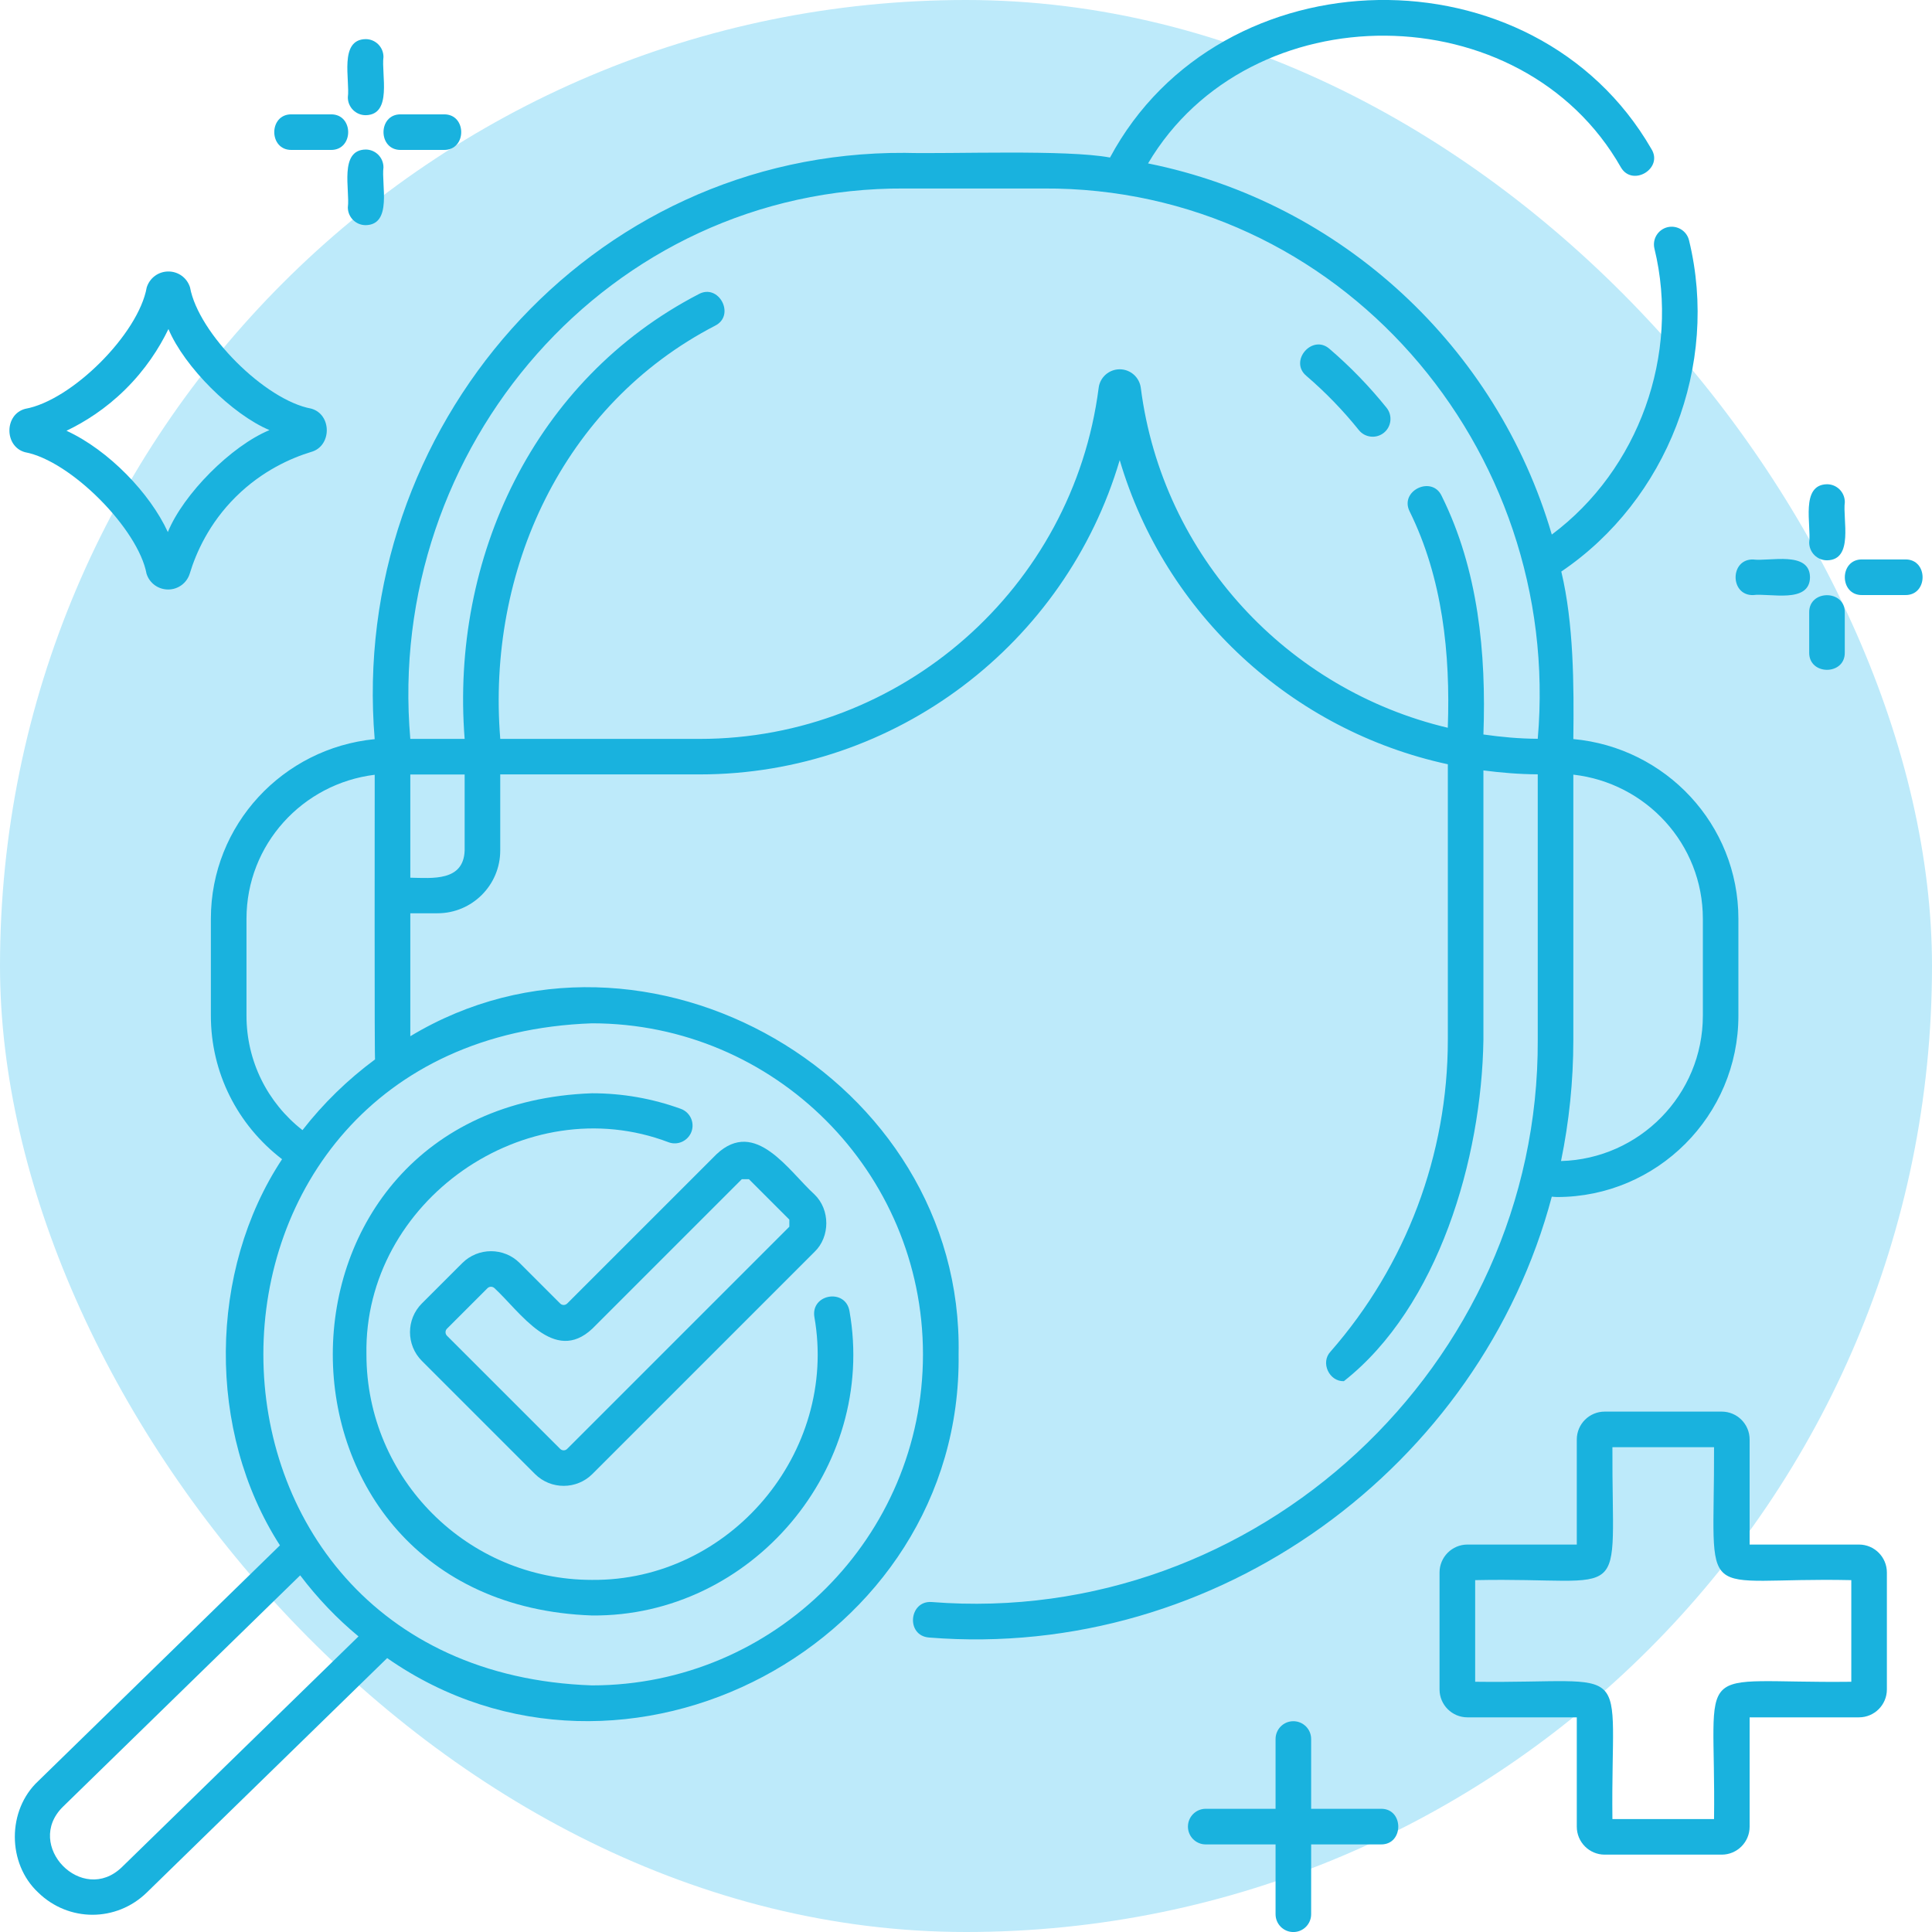
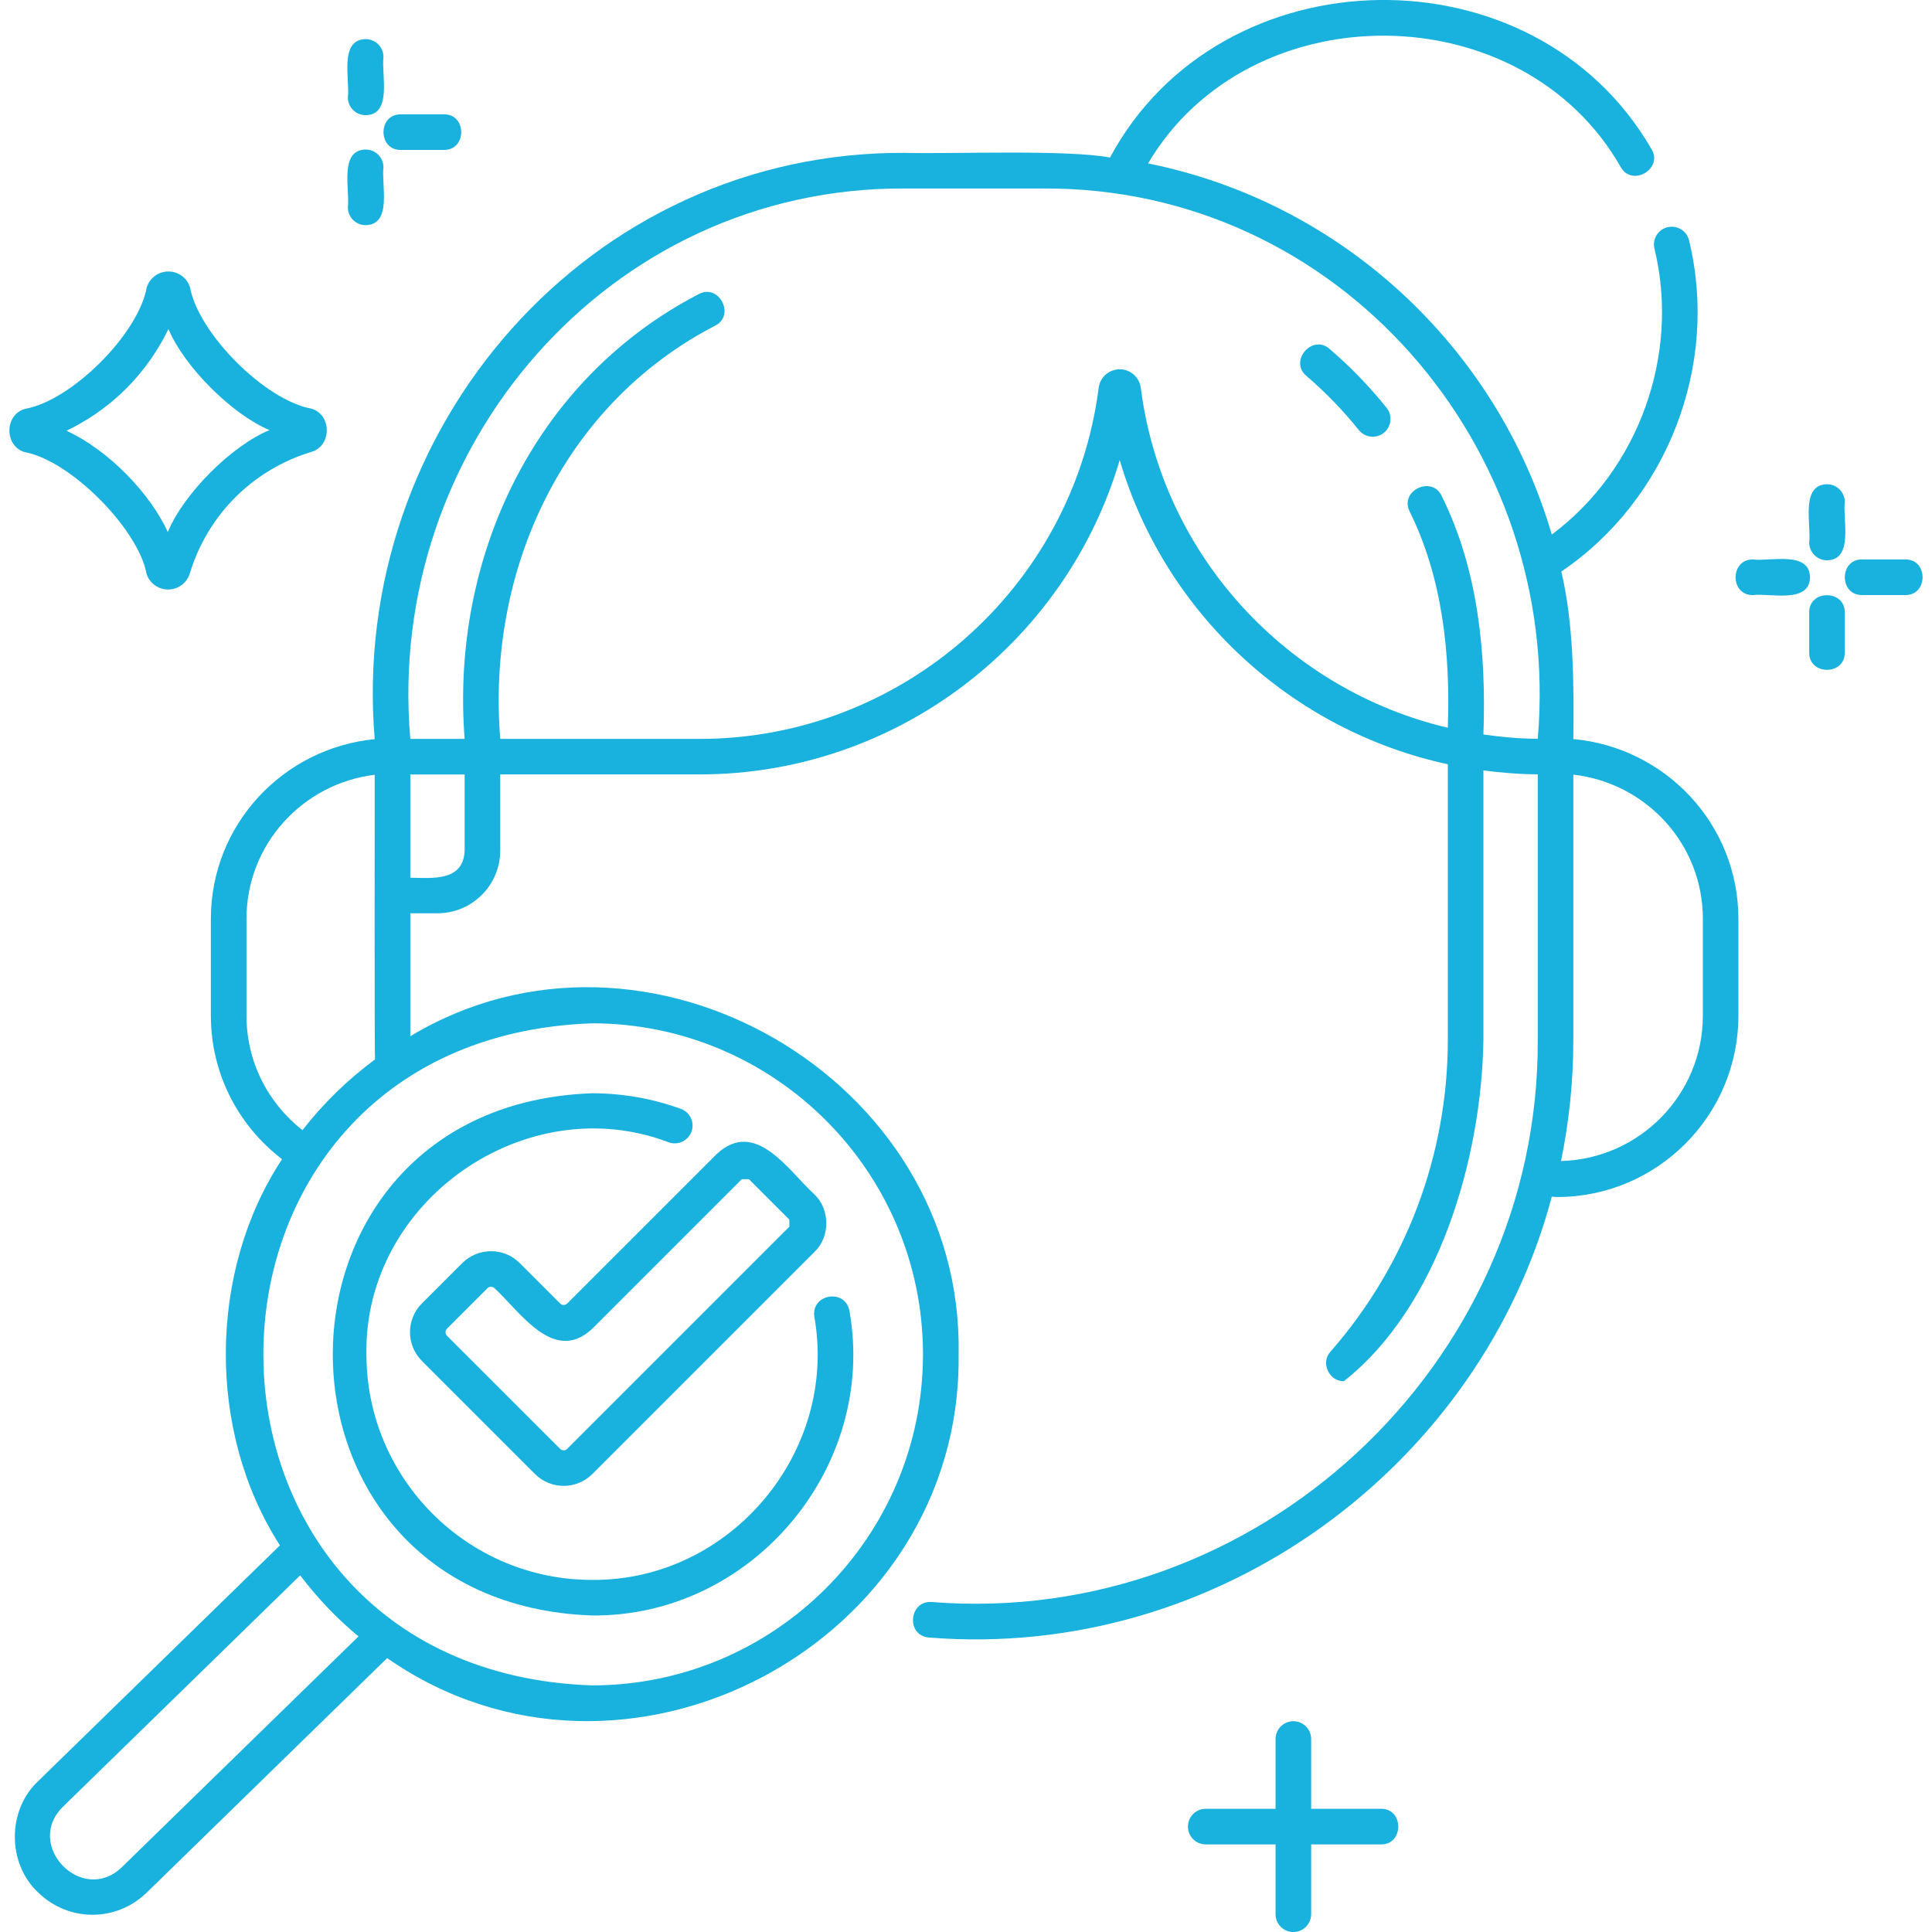
<svg xmlns="http://www.w3.org/2000/svg" width="48" height="48" viewBox="0 0 48 48" fill="none">
-   <rect width="48" height="48" rx="24" fill="#BDEAFA" />
  <g clip-path="url(#clip0_9_263)">
    <path d="M38.685 29.74C41.169 29.74 43.19 27.719 43.19 25.235V22.828C43.19 20.481 41.381 18.571 39.089 18.362C39.106 17.017 39.098 15.486 38.79 14.2C41.424 12.418 42.719 9.07 41.964 5.973C41.908 5.735 41.669 5.59 41.432 5.644C41.194 5.701 41.047 5.938 41.104 6.176C41.746 8.809 40.712 11.672 38.554 13.281C37.193 8.626 33.332 5.028 28.523 4.06C31.045 -0.207 37.814 -0.169 40.272 4.16C40.562 4.651 41.335 4.183 41.026 3.697C38.116 -1.337 30.32 -1.199 27.578 3.914C26.494 3.71 23.619 3.829 22.479 3.798C14.638 3.757 8.665 10.643 9.309 18.364C7.031 18.587 5.239 20.491 5.239 22.826V25.234C5.239 26.647 5.896 27.947 7.008 28.8C5.179 31.565 5.128 35.558 6.955 38.394L0.949 44.251C0.175 44.972 0.175 46.297 0.949 47.019C1.705 47.756 2.891 47.756 3.647 47.019L9.619 41.195C15.499 45.298 23.912 40.839 23.816 33.647C23.95 26.787 16.037 22.223 10.194 25.745V22.69H10.87C11.729 22.69 12.428 21.991 12.428 21.132V19.24H17.383C22.256 19.24 26.477 15.985 27.819 11.431C28.945 15.253 32.104 18.153 35.971 18.988V25.835C35.971 28.684 34.936 31.435 33.056 33.581C32.801 33.851 33.023 34.327 33.388 34.315C35.738 32.465 36.81 28.783 36.855 25.835V19.141C37.298 19.198 37.748 19.236 38.205 19.238V25.835C38.241 33.929 31.212 40.44 23.148 39.802C22.582 39.76 22.5 40.639 23.083 40.684C30.271 41.26 36.78 36.416 38.554 29.731C38.598 29.734 38.641 29.74 38.685 29.74ZM39.089 25.837V19.246C40.895 19.45 42.307 20.968 42.307 22.827V25.234C42.307 27.198 40.734 28.792 38.783 28.846C38.983 27.874 39.089 26.867 39.089 25.837ZM3.03 46.387C2.044 47.346 0.588 45.844 1.565 44.887L7.458 39.139C7.887 39.705 8.371 40.213 8.907 40.656L3.03 46.387ZM22.931 33.649C22.931 38.184 19.242 41.873 14.707 41.873C3.827 41.498 3.817 25.811 14.707 25.424C19.242 25.424 22.931 29.113 22.931 33.649ZM7.515 28.078C6.639 27.392 6.124 26.357 6.124 25.234V22.827C6.124 20.979 7.519 19.468 9.309 19.249C9.312 19.224 9.299 26.636 9.32 26.319C8.641 26.821 8.033 27.412 7.515 28.078ZM11.544 21.133C11.515 21.9 10.745 21.817 10.194 21.806V19.242H11.544V21.133ZM38.205 18.355C37.748 18.353 37.298 18.311 36.855 18.248C36.928 16.227 36.726 14.152 35.82 12.326C35.583 11.804 34.768 12.187 35.02 12.702C35.84 14.361 36.037 16.243 35.97 18.081C32 17.143 28.881 13.829 28.343 9.638C28.31 9.374 28.085 9.175 27.819 9.175C27.553 9.175 27.328 9.374 27.296 9.636C26.657 14.608 22.395 18.358 17.384 18.358H12.429C12.089 14.191 13.971 10.056 17.77 8.09C18.279 7.831 17.858 7.03 17.355 7.31C13.271 9.429 11.191 13.862 11.544 18.358H10.194C9.565 11.127 15.123 4.642 22.48 4.683H25.919C33.274 4.642 38.834 11.125 38.205 18.355Z" fill="#19B2DE" />
    <path d="M33.033 8.669C32.604 8.29 32.016 8.973 32.458 9.34C32.931 9.746 33.369 10.198 33.759 10.684C33.913 10.876 34.191 10.905 34.381 10.753C34.571 10.6 34.601 10.321 34.449 10.131C34.024 9.603 33.548 9.11 33.033 8.669Z" fill="#19B2DE" />
-     <path d="M46.186 38.374H43.469V35.764C43.469 35.381 43.158 35.071 42.776 35.071H39.868C39.486 35.071 39.175 35.381 39.175 35.764V38.374H36.458C36.076 38.374 35.765 38.685 35.765 39.068V41.974C35.765 42.357 36.076 42.667 36.458 42.667H39.175V45.384C39.175 45.767 39.486 46.078 39.868 46.078H42.776C43.158 46.078 43.469 45.767 43.469 45.384V42.667H46.186C46.568 42.667 46.879 42.357 46.879 41.974V39.068C46.879 38.685 46.568 38.374 46.186 38.374ZM45.995 41.783C41.946 41.831 42.636 41.158 42.585 45.194H40.06C40.013 41.145 40.686 41.834 36.65 41.783V39.258C40.572 39.175 40.042 39.985 40.06 35.955H42.585C42.599 39.997 42.086 39.172 45.995 39.258V41.783Z" fill="#19B2DE" />
    <path d="M34.309 44.939H32.575V43.205C32.575 42.961 32.377 42.763 32.133 42.763C31.889 42.763 31.691 42.961 31.691 43.205V44.939H29.956C29.712 44.939 29.514 45.137 29.514 45.382C29.514 45.626 29.712 45.824 29.956 45.824H31.691V47.558C31.691 47.803 31.889 48.001 32.133 48.001C32.377 48.001 32.575 47.803 32.575 47.558V45.824H34.309C34.883 45.832 34.883 44.931 34.309 44.939Z" fill="#19B2DE" />
    <path d="M14.707 40.136C18.671 40.173 21.794 36.472 21.105 32.573C21.005 32.001 20.141 32.148 20.233 32.719C20.827 36.087 18.131 39.284 14.707 39.252C11.618 39.252 9.104 36.738 9.104 33.649C9.035 29.84 13.063 27.028 16.613 28.38C16.84 28.464 17.096 28.344 17.18 28.115C17.263 27.885 17.144 27.632 16.915 27.549C16.208 27.292 15.465 27.162 14.708 27.162C6.122 27.465 6.122 39.832 14.707 40.136Z" fill="#19B2DE" />
    <path d="M13.916 32.384L12.912 31.38C12.519 30.987 11.879 30.988 11.486 31.38L10.481 32.384C10.088 32.777 10.088 33.417 10.481 33.811L13.291 36.621C13.685 37.014 14.324 37.014 14.718 36.621L20.236 31.103C20.628 30.728 20.627 30.052 20.236 29.676C19.592 29.09 18.77 27.773 17.806 28.672L14.093 32.384C14.044 32.434 13.964 32.434 13.916 32.384ZM18.43 29.297C18.47 29.297 18.605 29.298 18.607 29.297L19.611 30.301V30.477L14.092 35.996C14.044 36.046 13.964 36.045 13.916 35.996L11.106 33.187C11.057 33.138 11.057 33.058 11.106 33.01L12.11 32.006C12.158 31.957 12.239 31.957 12.287 32.006C12.924 32.592 13.764 33.907 14.717 33.01C14.718 33.01 18.43 29.297 18.43 29.297Z" fill="#19B2DE" />
    <path d="M0.618 11.234C1.76 11.445 3.437 13.148 3.641 14.256C3.716 14.49 3.932 14.646 4.178 14.646C4.427 14.646 4.644 14.484 4.716 14.246C4.868 13.743 5.191 13.004 5.86 12.342C6.514 11.694 7.236 11.379 7.728 11.229C8.246 11.089 8.251 10.296 7.732 10.152C6.588 9.943 4.931 8.29 4.721 7.139C4.647 6.903 4.431 6.745 4.184 6.745C3.935 6.745 3.719 6.905 3.645 7.142C3.44 8.295 1.785 9.951 0.624 10.158C0.107 10.297 0.103 11.088 0.618 11.234ZM3.107 9.681C3.612 9.184 3.954 8.652 4.185 8.175C4.579 9.114 5.765 10.296 6.695 10.686C5.746 11.077 4.554 12.276 4.17 13.219C3.73 12.259 2.704 11.187 1.652 10.702C2.111 10.482 2.624 10.157 3.107 9.681Z" fill="#19B2DE" />
    <path d="M45.392 13.921C46.061 13.911 45.778 12.905 45.834 12.474C45.834 12.229 45.636 12.031 45.392 12.031C44.723 12.042 45.005 13.047 44.949 13.479C44.949 13.723 45.147 13.921 45.392 13.921Z" fill="#19B2DE" />
    <path d="M44.949 15.217V16.211C44.941 16.785 45.842 16.785 45.833 16.211V15.218C45.842 14.645 44.941 14.644 44.949 15.217Z" fill="#19B2DE" />
    <path d="M47.336 13.899H46.264C45.691 13.891 45.691 14.793 46.264 14.784H47.335C47.909 14.793 47.91 13.891 47.336 13.899Z" fill="#19B2DE" />
    <path d="M43.551 14.785C43.963 14.73 44.96 15.008 44.969 14.342C44.96 13.677 43.962 13.954 43.551 13.9C42.977 13.891 42.977 14.793 43.551 14.785Z" fill="#19B2DE" />
    <path d="M9.085 2.862C9.754 2.851 9.471 1.845 9.527 1.414C9.527 1.17 9.329 0.972 9.085 0.972C8.416 0.982 8.699 1.988 8.642 2.419C8.642 2.664 8.841 2.862 9.085 2.862Z" fill="#19B2DE" />
    <path d="M9.085 3.715C8.417 3.726 8.699 4.73 8.642 5.152C8.642 5.396 8.84 5.594 9.085 5.594C9.753 5.584 9.471 4.579 9.527 4.158C9.527 3.913 9.329 3.715 9.085 3.715Z" fill="#19B2DE" />
    <path d="M9.958 3.725H11.029C11.602 3.733 11.602 2.832 11.029 2.841H9.958C9.385 2.832 9.385 3.733 9.958 3.725Z" fill="#19B2DE" />
-     <path d="M7.244 3.725H8.22C8.794 3.733 8.794 2.832 8.22 2.841H7.244C6.671 2.832 6.671 3.733 7.244 3.725Z" fill="#19B2DE" />
  </g>
  <defs>
    <clipPath id="clip0_9_263">
      <rect width="48" height="48" fill="white" />
    </clipPath>
  </defs>
</svg>